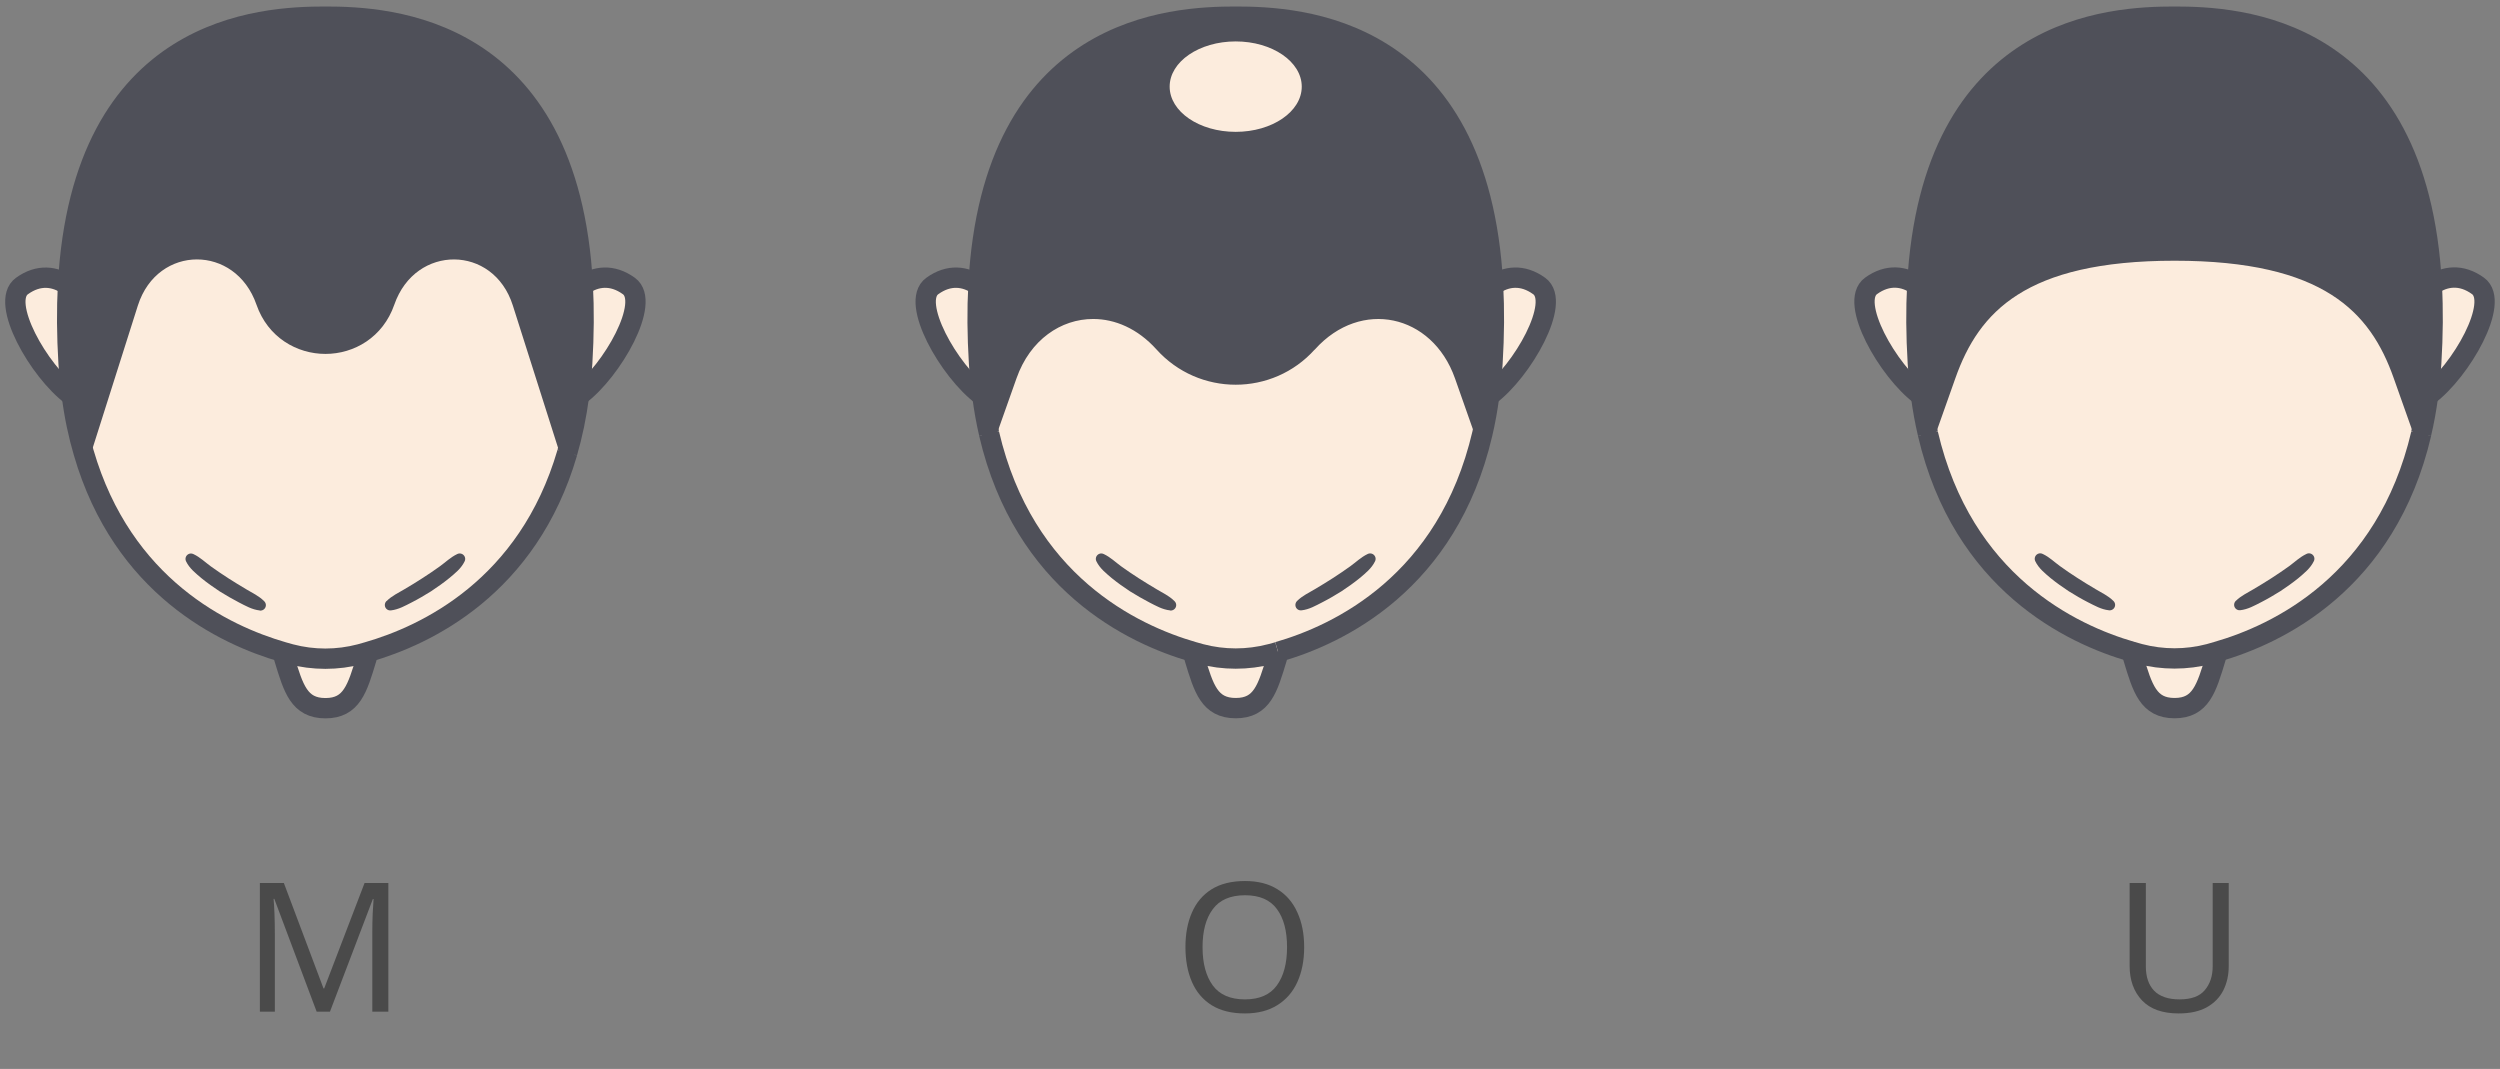
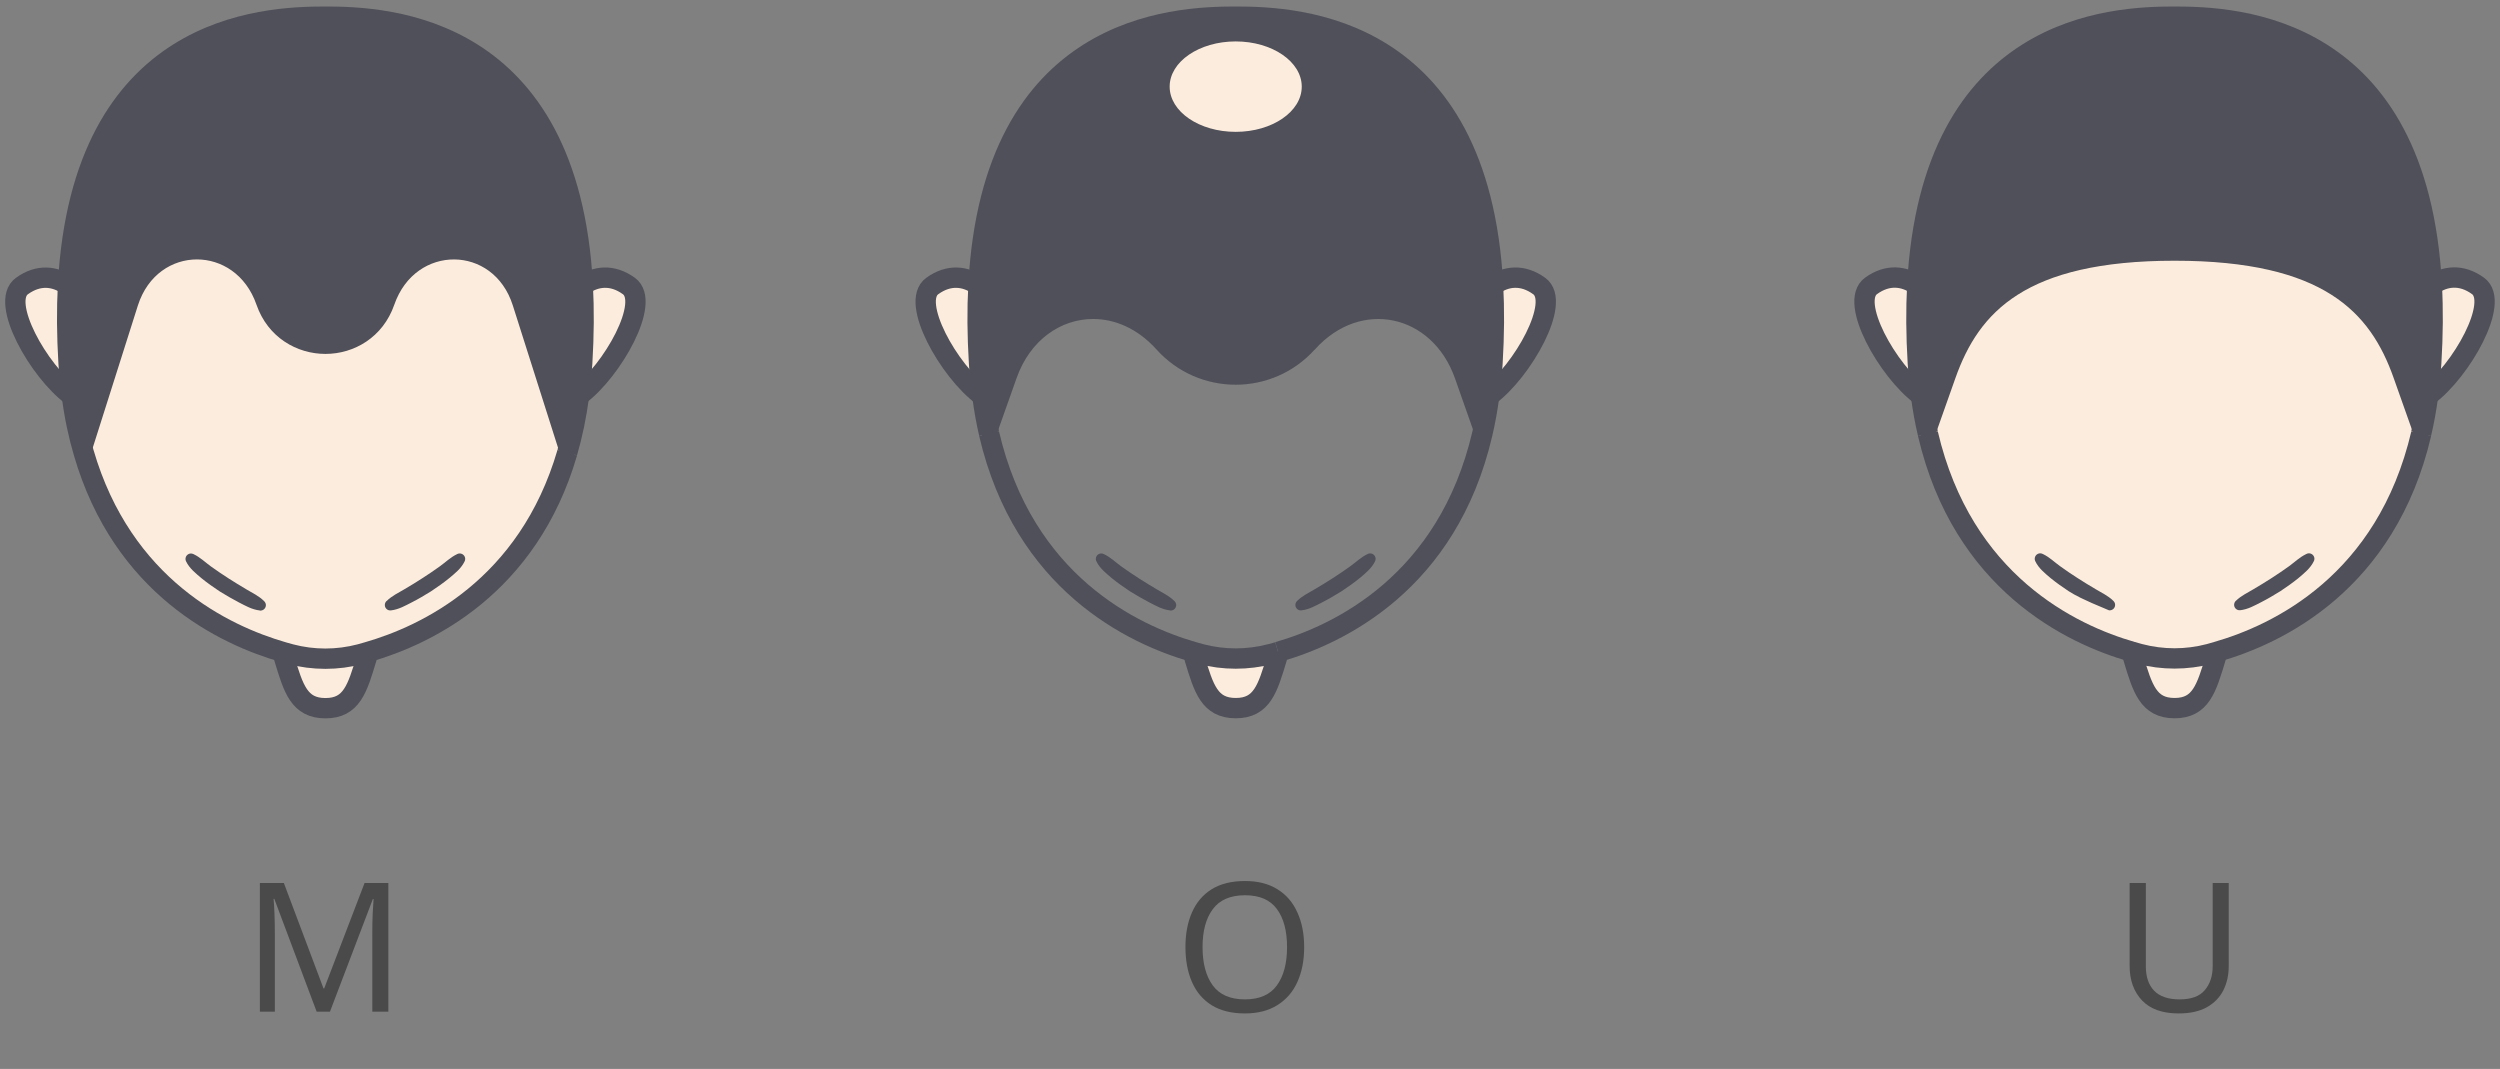
<svg xmlns="http://www.w3.org/2000/svg" width="290" height="124" viewBox="0 0 290 124" fill="none">
  <rect x="0" y="0" width="290" height="124" fill="#808080" stroke="none" />
  <g clip-path="url(#clip0_96_455)">
    <path d="M72.943 33.178C75.544 35.037 71.026 43.023 67.169 45.888C67.338 44.683 67.455 43.427 67.536 42.127C67.734 38.85 67.749 35.845 67.602 33.083C69.108 32.032 71.004 31.775 72.943 33.171V33.178Z" fill="#FCECDD" />
    <path d="M32.984 76.399C32.904 76.134 32.852 75.885 32.815 75.627C33.117 75.716 33.418 75.796 33.704 75.877C36.356 76.575 39.126 76.575 41.778 75.877C42.065 75.796 42.359 75.723 42.66 75.627C42.631 75.892 42.579 76.142 42.506 76.399C41.455 79.874 40.801 82.151 37.752 82.151C34.703 82.151 34.035 79.874 32.984 76.399Z" fill="#FCECDD" />
    <path d="M60.3 35.184L65.802 52.5V52.515C61.247 68.126 49.412 73.695 42.66 75.635C42.359 75.723 42.072 75.804 41.778 75.885C39.126 76.582 36.356 76.582 33.704 75.885C33.418 75.804 33.117 75.73 32.815 75.635C26.056 73.68 14.228 68.097 9.703 52.485L15.191 35.184C16.454 31.224 19.643 29.248 22.846 29.248C26.049 29.248 29.208 31.187 30.567 35.081C31.75 38.49 34.755 40.209 37.76 40.209C40.764 40.209 43.755 38.49 44.938 35.081C47.656 27.257 57.816 27.323 60.307 35.184H60.3Z" fill="#FCECDD" />
    <path d="M7.888 33.083C9.504 2.851 30.494 1.933 37.738 1.933C44.982 1.933 65.986 2.851 67.595 33.09C67.742 35.852 67.727 38.857 67.529 42.134C67.448 43.434 67.33 44.691 67.161 45.895C66.845 48.283 66.39 50.48 65.795 52.5L60.292 35.184C57.802 27.323 47.641 27.257 44.923 35.081C43.74 38.49 40.735 40.209 37.745 40.209C34.755 40.209 31.735 38.49 30.553 35.081C29.201 31.187 26.012 29.248 22.831 29.248C19.65 29.248 16.44 31.224 15.176 35.184L9.688 52.485C9.1 50.465 8.623 48.276 8.322 45.903C8.153 44.698 8.02 43.441 7.939 42.127C7.741 38.85 7.726 35.845 7.873 33.083H7.888Z" fill="#4F5059" />
    <path d="M7.954 42.127C8.035 43.434 8.167 44.698 8.336 45.903C4.479 43.03 -0.054 35.037 2.547 33.178C4.486 31.775 6.382 32.04 7.888 33.09C7.741 35.852 7.756 38.857 7.954 42.134V42.127Z" fill="#FCECDD" />
    <path d="M8.336 45.903C4.479 43.03 -0.054 35.037 2.547 33.178C4.486 31.775 6.382 32.04 7.888 33.09C7.888 33.105 7.903 33.105 7.903 33.105" stroke="#4F5059" stroke-width="2.358" stroke-miterlimit="10" />
    <path d="M65.802 52.493C66.39 50.472 66.853 48.276 67.169 45.888C67.338 44.683 67.455 43.427 67.536 42.127C67.734 38.85 67.749 35.845 67.602 33.083C65.986 2.851 44.996 1.933 37.738 1.933C30.479 1.933 9.504 2.851 7.888 33.083C7.741 35.845 7.756 38.85 7.954 42.127C8.035 43.434 8.167 44.698 8.336 45.903C8.637 48.276 9.108 50.465 9.703 52.485C14.228 68.097 26.056 73.681 32.815 75.635C33.117 75.723 33.418 75.804 33.704 75.885C36.356 76.583 39.126 76.583 41.778 75.885C42.065 75.804 42.359 75.73 42.66 75.635C49.404 73.695 61.247 68.126 65.802 52.515" stroke="#4F5059" stroke-width="2.358" stroke-miterlimit="10" />
    <path d="M67.587 33.098C67.587 33.098 67.602 33.098 67.602 33.083C69.108 32.032 71.004 31.775 72.943 33.171C75.544 35.03 71.026 43.016 67.169 45.881C67.169 45.896 67.154 45.896 67.154 45.896" stroke="#4F5059" stroke-width="2.358" stroke-miterlimit="10" />
    <path d="M32.815 75.627C32.852 75.892 32.911 76.142 32.984 76.399C34.035 79.874 34.703 82.151 37.752 82.151C40.801 82.151 41.455 79.874 42.506 76.399C42.587 76.134 42.638 75.885 42.66 75.627" stroke="#4F5059" stroke-width="2.358" stroke-miterlimit="10" />
    <path d="M30.141 70.815C29.223 70.713 28.488 70.272 27.717 69.882C26.953 69.486 26.211 69.052 25.476 68.597C24.756 68.119 24.043 67.62 23.367 67.069C22.706 66.503 21.986 65.952 21.582 65.114C21.428 64.798 21.56 64.424 21.876 64.269C22.052 64.181 22.251 64.189 22.42 64.269L22.457 64.284C23.228 64.651 23.786 65.21 24.44 65.687C25.101 66.158 25.77 66.62 26.46 67.061C27.151 67.509 27.856 67.928 28.562 68.354C29.267 68.78 30.024 69.118 30.633 69.728L30.655 69.75C30.905 70 30.905 70.397 30.655 70.646C30.516 70.786 30.317 70.845 30.134 70.83L30.141 70.815Z" fill="#4F5059" />
    <path d="M44.849 69.721C45.459 69.111 46.216 68.773 46.921 68.347C47.634 67.928 48.339 67.502 49.022 67.054C49.713 66.613 50.389 66.15 51.043 65.68C51.704 65.202 52.262 64.644 53.026 64.277L53.056 64.262C53.372 64.115 53.746 64.247 53.901 64.563C53.989 64.74 53.981 64.945 53.901 65.107C53.496 65.952 52.784 66.503 52.115 67.061C51.439 67.612 50.727 68.112 50.007 68.589C49.272 69.045 48.53 69.486 47.766 69.875C46.995 70.264 46.26 70.698 45.342 70.808C44.996 70.845 44.68 70.602 44.644 70.25C44.622 70.051 44.695 69.86 44.82 69.735L44.842 69.713L44.849 69.721Z" fill="#4F5059" />
    <path d="M65.802 52.508V52.493L60.3 35.177C57.809 27.316 47.648 27.25 44.93 35.074C43.747 38.483 40.742 40.202 37.752 40.202C34.762 40.202 31.743 38.483 30.56 35.074C29.208 31.18 26.02 29.241 22.839 29.241C19.657 29.241 16.447 31.217 15.183 35.177L9.695 52.478" stroke="#4F5059" stroke-width="1.704" stroke-linecap="round" stroke-linejoin="round" />
  </g>
  <path d="M36.73 117.35L31.819 104.267H31.735C31.777 104.699 31.812 105.284 31.84 106.022C31.868 106.747 31.882 107.506 31.882 108.3V117.35H30.147V102.427H32.927L37.525 114.654H37.608L42.29 102.427H45.049V117.35H43.188V108.175C43.188 107.45 43.202 106.733 43.23 106.022C43.272 105.312 43.307 104.733 43.335 104.288H43.251L38.277 117.35H36.73Z" fill="#4A4A4A" />
  <g clip-path="url(#clip1_96_455)">
    <path d="M173.122 42.123C173.32 38.861 173.335 35.842 173.188 33.094C174.694 32.029 176.604 31.772 178.543 33.175C181.144 35.034 176.611 43.033 172.755 45.898H172.74C172.909 44.694 173.041 43.438 173.122 42.123Z" fill="#FCECDD" />
    <path d="M139.301 75.87C141.953 76.568 144.722 76.568 147.389 75.87C147.668 75.804 147.955 75.723 148.256 75.635C148.226 75.899 148.175 76.134 148.102 76.391C147.051 79.866 146.397 82.143 143.349 82.143C140.3 82.143 139.632 79.866 138.581 76.391C138.5 76.127 138.449 75.877 138.412 75.62C138.713 75.708 139.015 75.789 139.301 75.87Z" fill="#FCECDD" />
-     <path d="M169.581 43.606L171.947 50.328C167.921 67.598 155.308 73.6 148.256 75.62V75.635C147.955 75.723 147.668 75.804 147.389 75.87C144.722 76.568 141.953 76.568 139.301 75.87C139.015 75.789 138.713 75.715 138.412 75.62C131.353 73.585 118.762 67.583 114.736 50.313V50.298L117.109 43.599C118.798 38.787 122.699 36.143 126.806 36.143C129.59 36.143 132.447 37.362 134.783 39.955C139.352 45.039 147.33 45.039 151.885 39.955H151.899C157.651 33.549 166.731 35.526 169.581 43.599V43.606Z" fill="#FCECDD" />
    <path d="M113.568 42.122C113.649 43.43 113.781 44.694 113.95 45.898H113.935C110.079 43.026 105.546 35.033 108.147 33.175C110.086 31.772 111.989 32.036 113.502 33.094C113.348 35.856 113.37 38.861 113.568 42.122Z" fill="#FCECDD" />
    <path d="M173.188 33.094C173.335 35.849 173.32 38.861 173.122 42.123C173.041 43.43 172.909 44.694 172.74 45.898C172.542 47.456 172.27 48.925 171.939 50.328L169.574 43.606C166.724 35.533 157.644 33.557 151.892 39.963H151.877C147.323 45.046 139.345 45.046 134.776 39.963C132.44 37.37 129.582 36.15 126.798 36.15C122.692 36.15 118.791 38.795 117.102 43.606L114.729 50.306C114.398 48.918 114.141 47.448 113.943 45.906C113.774 44.701 113.642 43.445 113.561 42.13C113.362 38.868 113.34 35.864 113.495 33.102C115.089 2.851 136.091 1.933 143.349 1.933C150.607 1.933 171.594 2.851 173.196 33.094H173.188Z" fill="#4F5059" />
    <path d="M113.935 45.898C110.079 43.026 105.546 35.033 108.147 33.175C110.086 31.772 111.989 32.036 113.502 33.094" stroke="#4F5059" stroke-width="2.358" stroke-miterlimit="10" />
    <path d="M114.736 50.313C118.762 67.583 131.353 73.585 138.412 75.62C138.713 75.708 139.015 75.789 139.301 75.87C141.953 76.567 144.722 76.567 147.389 75.87C147.668 75.804 147.955 75.723 148.256 75.635" stroke="#4F5059" stroke-width="2.358" stroke-miterlimit="10" />
    <path d="M148.256 75.62C155.301 73.6 167.914 67.598 171.947 50.328C172.277 48.925 172.549 47.456 172.747 45.898C172.916 44.694 173.049 43.437 173.129 42.123C173.328 38.861 173.342 35.842 173.195 33.094C171.587 2.851 150.592 1.933 143.349 1.933C136.106 1.933 115.089 2.851 113.502 33.094C113.348 35.856 113.37 38.861 113.568 42.123C113.649 43.43 113.781 44.694 113.95 45.898C114.148 47.448 114.413 48.91 114.736 50.299" stroke="#4F5059" stroke-width="2.358" stroke-miterlimit="10" />
    <path d="M173.188 33.094C174.694 32.029 176.604 31.772 178.543 33.175C181.144 35.034 176.611 43.033 172.755 45.898" stroke="#4F5059" stroke-width="2.358" stroke-miterlimit="10" />
    <path d="M138.412 75.62C138.449 75.885 138.508 76.134 138.581 76.391C139.632 79.866 140.3 82.143 143.349 82.143C146.397 82.143 147.051 79.866 148.102 76.391C148.182 76.127 148.234 75.892 148.256 75.635V75.62" stroke="#4F5059" stroke-width="2.358" stroke-miterlimit="10" />
    <path d="M135.738 70.808C134.82 70.706 134.085 70.265 133.314 69.875C132.55 69.479 131.808 69.045 131.074 68.59C130.354 68.112 129.641 67.613 128.965 67.062C128.304 66.496 127.584 65.945 127.18 65.108C127.026 64.792 127.158 64.417 127.474 64.263C127.65 64.175 127.849 64.182 128.018 64.263L128.054 64.278C128.826 64.645 129.384 65.203 130.038 65.681C130.699 66.151 131.367 66.614 132.058 67.055C132.748 67.503 133.454 67.921 134.159 68.347C134.864 68.773 135.621 69.111 136.23 69.721L136.252 69.743C136.502 69.993 136.502 70.39 136.252 70.639C136.113 70.779 135.915 70.838 135.731 70.823L135.738 70.808Z" fill="#4F5059" />
    <path d="M150.46 69.714C151.069 69.105 151.826 68.767 152.531 68.341C153.236 67.922 153.942 67.496 154.632 67.048C155.323 66.607 155.991 66.144 156.652 65.674C157.313 65.196 157.872 64.638 158.636 64.271L158.665 64.256C158.981 64.109 159.356 64.242 159.51 64.557C159.598 64.734 159.591 64.939 159.51 65.101C159.106 65.938 158.393 66.497 157.732 67.055C157.056 67.606 156.344 68.105 155.624 68.583C154.889 69.038 154.147 69.479 153.383 69.868C152.612 70.258 151.877 70.699 150.967 70.801C150.621 70.838 150.305 70.596 150.269 70.243C150.247 70.045 150.32 69.861 150.445 69.729L150.467 69.707L150.46 69.714Z" fill="#4F5059" />
    <path d="M171.947 50.328L169.581 43.607C166.731 35.533 157.651 33.557 151.899 39.963H151.885C147.33 45.046 139.352 45.046 134.783 39.963C132.447 37.37 129.59 36.15 126.806 36.15C122.699 36.15 118.798 38.795 117.109 43.607L114.736 50.306V50.321" stroke="#4F5059" stroke-width="1.704" stroke-linecap="round" stroke-linejoin="round" />
    <path d="M143.341 15.295C147.573 15.295 151.003 12.947 151.003 10.05C151.003 7.153 147.573 4.805 143.341 4.805C139.11 4.805 135.68 7.153 135.68 10.05C135.68 12.947 139.11 15.295 143.341 15.295Z" fill="#FCECDD" />
  </g>
  <path d="M151.284 109.868C151.284 111.414 151.019 112.766 150.49 113.922C149.974 115.065 149.201 115.957 148.17 116.598C147.153 117.239 145.899 117.559 144.408 117.559C142.861 117.559 141.572 117.239 140.541 116.598C139.524 115.957 138.765 115.058 138.263 113.902C137.762 112.745 137.511 111.394 137.511 109.847C137.511 108.328 137.762 106.998 138.263 105.855C138.765 104.699 139.524 103.8 140.541 103.159C141.572 102.518 142.868 102.198 144.429 102.198C145.92 102.198 147.174 102.518 148.191 103.159C149.208 103.786 149.974 104.678 150.49 105.834C151.019 106.977 151.284 108.321 151.284 109.868ZM139.496 109.868C139.496 111.749 139.893 113.233 140.688 114.32C141.482 115.392 142.722 115.929 144.408 115.929C146.094 115.929 147.327 115.392 148.107 114.32C148.901 113.233 149.298 111.749 149.298 109.868C149.298 107.987 148.908 106.517 148.128 105.458C147.348 104.385 146.115 103.849 144.429 103.849C142.729 103.849 141.482 104.385 140.688 105.458C139.893 106.517 139.496 107.987 139.496 109.868Z" fill="#4A4A4A" />
  <g clip-path="url(#clip2_96_455)">
    <path d="M287.443 33.16C290.044 35.019 285.511 43.019 281.655 45.884C281.824 44.679 281.941 43.423 282.022 42.123C282.22 38.846 282.242 35.842 282.088 33.08C283.594 32.015 285.504 31.757 287.443 33.16Z" fill="#FCECDD" />
    <path d="M248.201 75.855C250.853 76.553 253.637 76.553 256.289 75.855C256.568 75.774 256.855 75.701 257.156 75.606C257.126 75.87 257.075 76.12 257.002 76.377C255.951 79.851 255.297 82.143 252.249 82.143C249.2 82.143 248.532 79.851 247.481 76.377C247.4 76.112 247.349 75.863 247.312 75.606C247.613 75.694 247.915 75.774 248.201 75.855Z" fill="#FCECDD" />
    <path d="M278.481 43.607L280.854 50.306V50.321C276.814 67.606 264.215 73.593 257.149 75.613C256.847 75.701 256.561 75.782 256.282 75.863C253.63 76.561 250.846 76.561 248.194 75.863C247.907 75.782 247.606 75.709 247.305 75.613C240.245 73.578 227.654 67.576 223.629 50.321V50.306L226.002 43.607C228.852 35.533 234.648 29.399 252.234 29.399C269.82 29.399 275.631 35.533 278.467 43.607H278.481Z" fill="#FCECDD" />
    <path d="M222.468 42.122C222.549 43.423 222.667 44.679 222.835 45.884C218.979 43.011 214.446 35.019 217.047 33.16C218.986 31.757 220.889 32.022 222.402 33.08C222.255 35.842 222.27 38.846 222.468 42.122Z" fill="#FCECDD" />
    <path d="M282.088 33.08C282.242 35.842 282.22 38.846 282.022 42.123C281.941 43.423 281.824 44.679 281.655 45.884C281.456 47.434 281.185 48.91 280.854 50.299L278.481 43.599C275.646 35.526 269.842 29.392 252.249 29.392C234.655 29.392 228.859 35.526 226.016 43.599L223.643 50.299C223.313 48.91 223.041 47.426 222.843 45.884C222.674 44.679 222.556 43.423 222.475 42.123C222.277 38.846 222.262 35.842 222.409 33.08C224.018 2.836 244.998 1.933 252.249 1.933C259.499 1.933 280.494 2.836 282.095 33.087L282.088 33.08Z" fill="#4F5059" />
    <path d="M222.835 45.884C218.979 43.011 214.446 35.019 217.047 33.16C218.986 31.757 220.889 32.022 222.402 33.08" stroke="#4F5059" stroke-width="2.358" stroke-miterlimit="10" />
    <path d="M223.636 50.313C227.662 67.576 240.253 73.578 247.312 75.605C247.613 75.693 247.915 75.774 248.201 75.855C250.853 76.553 253.637 76.553 256.289 75.855C256.568 75.774 256.855 75.701 257.156 75.605C264.215 73.585 276.814 67.598 280.861 50.313" stroke="#4F5059" stroke-width="2.358" stroke-miterlimit="10" />
    <path d="M280.854 50.299C281.185 48.91 281.456 47.426 281.655 45.884C281.824 44.679 281.941 43.423 282.022 42.123C282.22 38.846 282.242 35.842 282.088 33.08C280.487 2.836 259.507 1.933 252.249 1.933C244.991 1.933 224.018 2.836 222.402 33.08C222.255 35.842 222.27 38.846 222.468 42.123C222.549 43.423 222.666 44.679 222.835 45.884C223.034 47.434 223.306 48.91 223.636 50.299" stroke="#4F5059" stroke-width="2.358" stroke-miterlimit="10" />
    <path d="M282.088 33.08C283.594 32.015 285.504 31.757 287.443 33.16C290.044 35.019 285.511 43.019 281.655 45.884" stroke="#4F5059" stroke-width="2.358" stroke-miterlimit="10" />
    <path d="M247.312 75.606C247.349 75.87 247.408 76.12 247.481 76.377C248.532 79.851 249.2 82.143 252.249 82.143C255.297 82.143 255.951 79.851 257.002 76.377C257.082 76.112 257.134 75.863 257.156 75.606" stroke="#4F5059" stroke-width="2.358" stroke-miterlimit="10" />
-     <path d="M244.638 70.794C243.72 70.691 242.985 70.25 242.214 69.868C241.45 69.479 240.708 69.038 239.974 68.583C239.254 68.105 238.541 67.606 237.865 67.055C237.204 66.489 236.492 65.938 236.088 65.093C235.941 64.777 236.073 64.403 236.389 64.248C236.565 64.16 236.763 64.168 236.932 64.248L236.969 64.263C237.74 64.63 238.291 65.189 238.953 65.666C239.614 66.136 240.282 66.606 240.973 67.04C241.656 67.488 242.361 67.907 243.074 68.333C243.779 68.759 244.535 69.097 245.145 69.699L245.167 69.721C245.417 69.971 245.417 70.368 245.167 70.617C245.028 70.757 244.829 70.816 244.646 70.801L244.638 70.794Z" fill="#4F5059" />
+     <path d="M244.638 70.794C241.45 69.479 240.708 69.038 239.974 68.583C239.254 68.105 238.541 67.606 237.865 67.055C237.204 66.489 236.492 65.938 236.088 65.093C235.941 64.777 236.073 64.403 236.389 64.248C236.565 64.16 236.763 64.168 236.932 64.248L236.969 64.263C237.74 64.63 238.291 65.189 238.953 65.666C239.614 66.136 240.282 66.606 240.973 67.04C241.656 67.488 242.361 67.907 243.074 68.333C243.779 68.759 244.535 69.097 245.145 69.699L245.167 69.721C245.417 69.971 245.417 70.368 245.167 70.617C245.028 70.757 244.829 70.816 244.646 70.801L244.638 70.794Z" fill="#4F5059" />
    <path d="M259.36 69.699C259.969 69.097 260.726 68.759 261.431 68.333C262.136 67.914 262.842 67.488 263.532 67.04C264.223 66.599 264.891 66.136 265.552 65.666C266.206 65.189 266.764 64.63 267.536 64.263L267.565 64.248C267.881 64.094 268.256 64.234 268.41 64.542C268.498 64.718 268.491 64.924 268.41 65.086C268.006 65.93 267.293 66.481 266.632 67.047C265.956 67.598 265.244 68.098 264.524 68.575C263.789 69.031 263.047 69.471 262.283 69.861C261.512 70.25 260.777 70.683 259.859 70.786C259.514 70.823 259.198 70.573 259.161 70.228C259.139 70.03 259.213 69.846 259.338 69.714L259.36 69.692V69.699Z" fill="#4F5059" />
    <path d="M280.854 50.313V50.298L278.481 43.599C275.646 35.526 269.842 29.392 252.249 29.392C234.655 29.392 228.859 35.526 226.016 43.599L223.644 50.298V50.313" stroke="#4F5059" stroke-width="1.704" stroke-linecap="round" stroke-linejoin="round" />
  </g>
  <path d="M258.532 102.427V112.083C258.532 113.114 258.323 114.048 257.905 114.884C257.487 115.706 256.847 116.361 255.983 116.848C255.119 117.322 254.032 117.559 252.722 117.559C250.855 117.559 249.441 117.057 248.48 116.054C247.518 115.037 247.037 113.7 247.037 112.041V102.427H248.918V112.104C248.918 113.316 249.239 114.257 249.88 114.926C250.535 115.594 251.517 115.929 252.827 115.929C254.178 115.929 255.154 115.574 255.753 114.863C256.366 114.138 256.672 113.212 256.672 112.083V102.427H258.532Z" fill="#4A4A4A" />
  <defs>
    <clipPath id="clip0_96_455">
      <rect width="74.29" height="82.584" fill="white" transform="translate(0.6 0.75)" />
    </clipPath>
    <clipPath id="clip1_96_455">
      <rect width="74.29" height="82.576" fill="white" transform="translate(106.2 0.75)" />
    </clipPath>
    <clipPath id="clip2_96_455">
      <rect width="74.29" height="82.576" fill="white" transform="translate(215.1 0.75)" />
    </clipPath>
  </defs>
</svg>